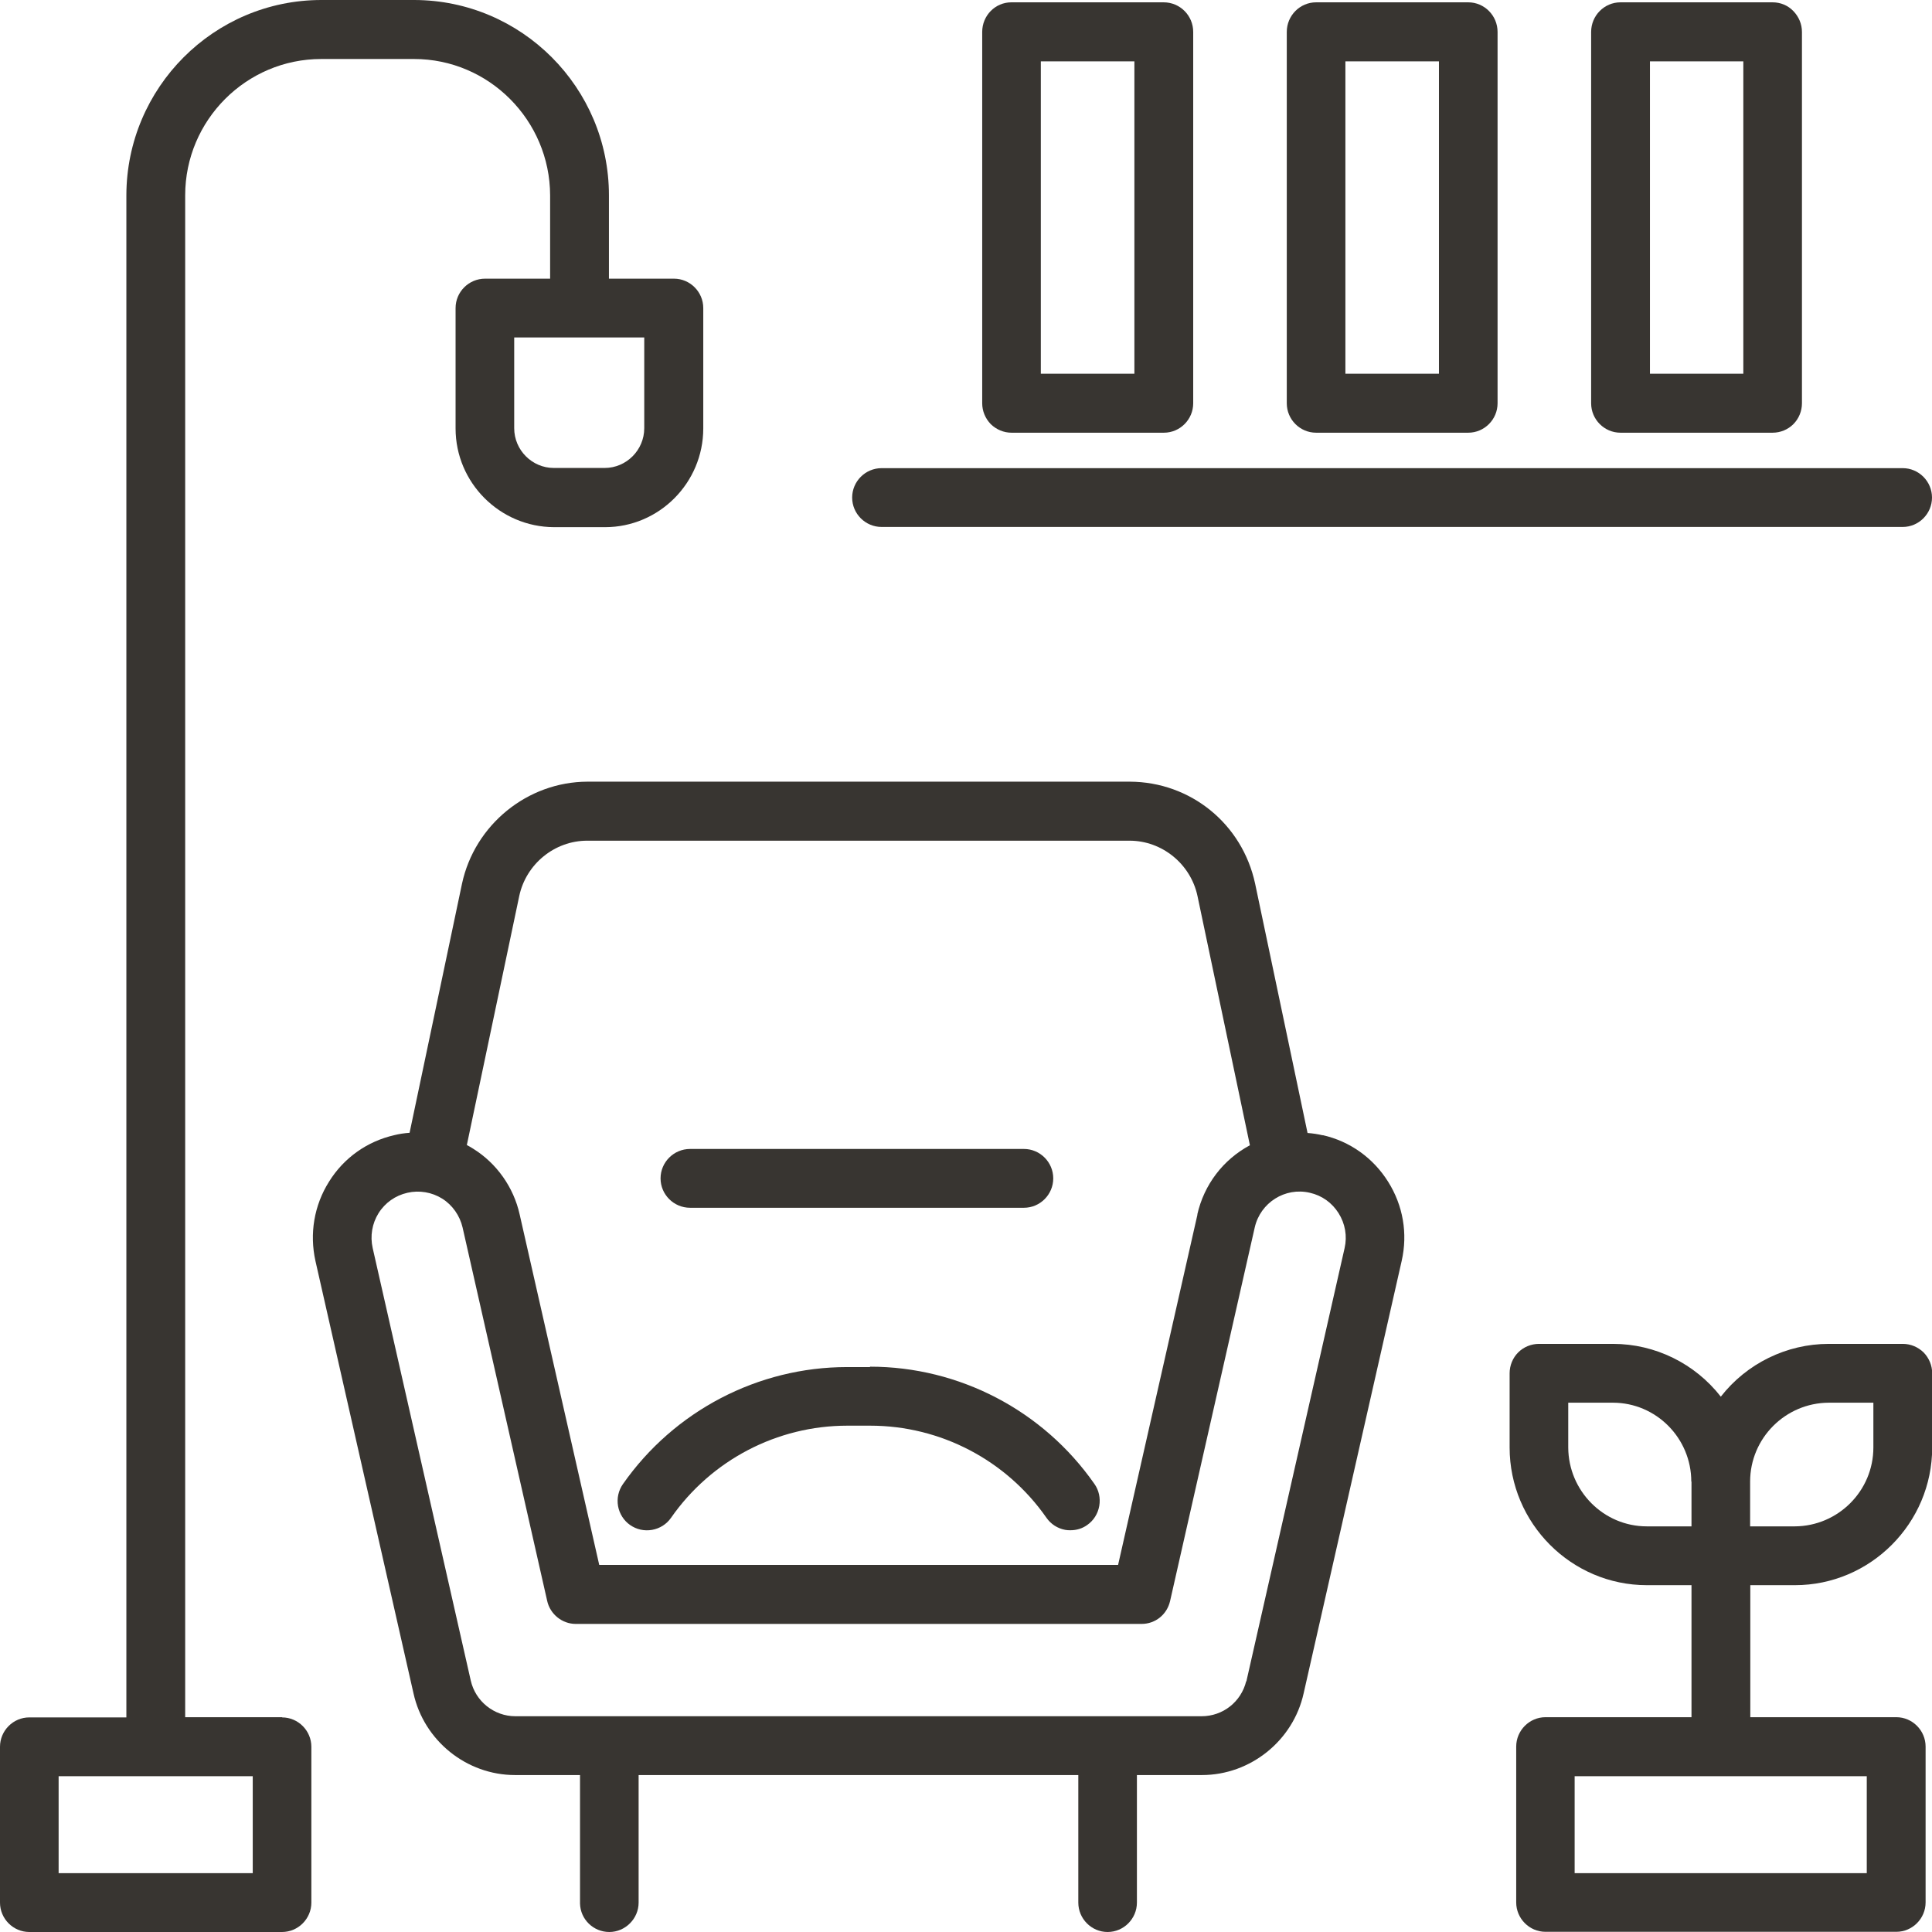
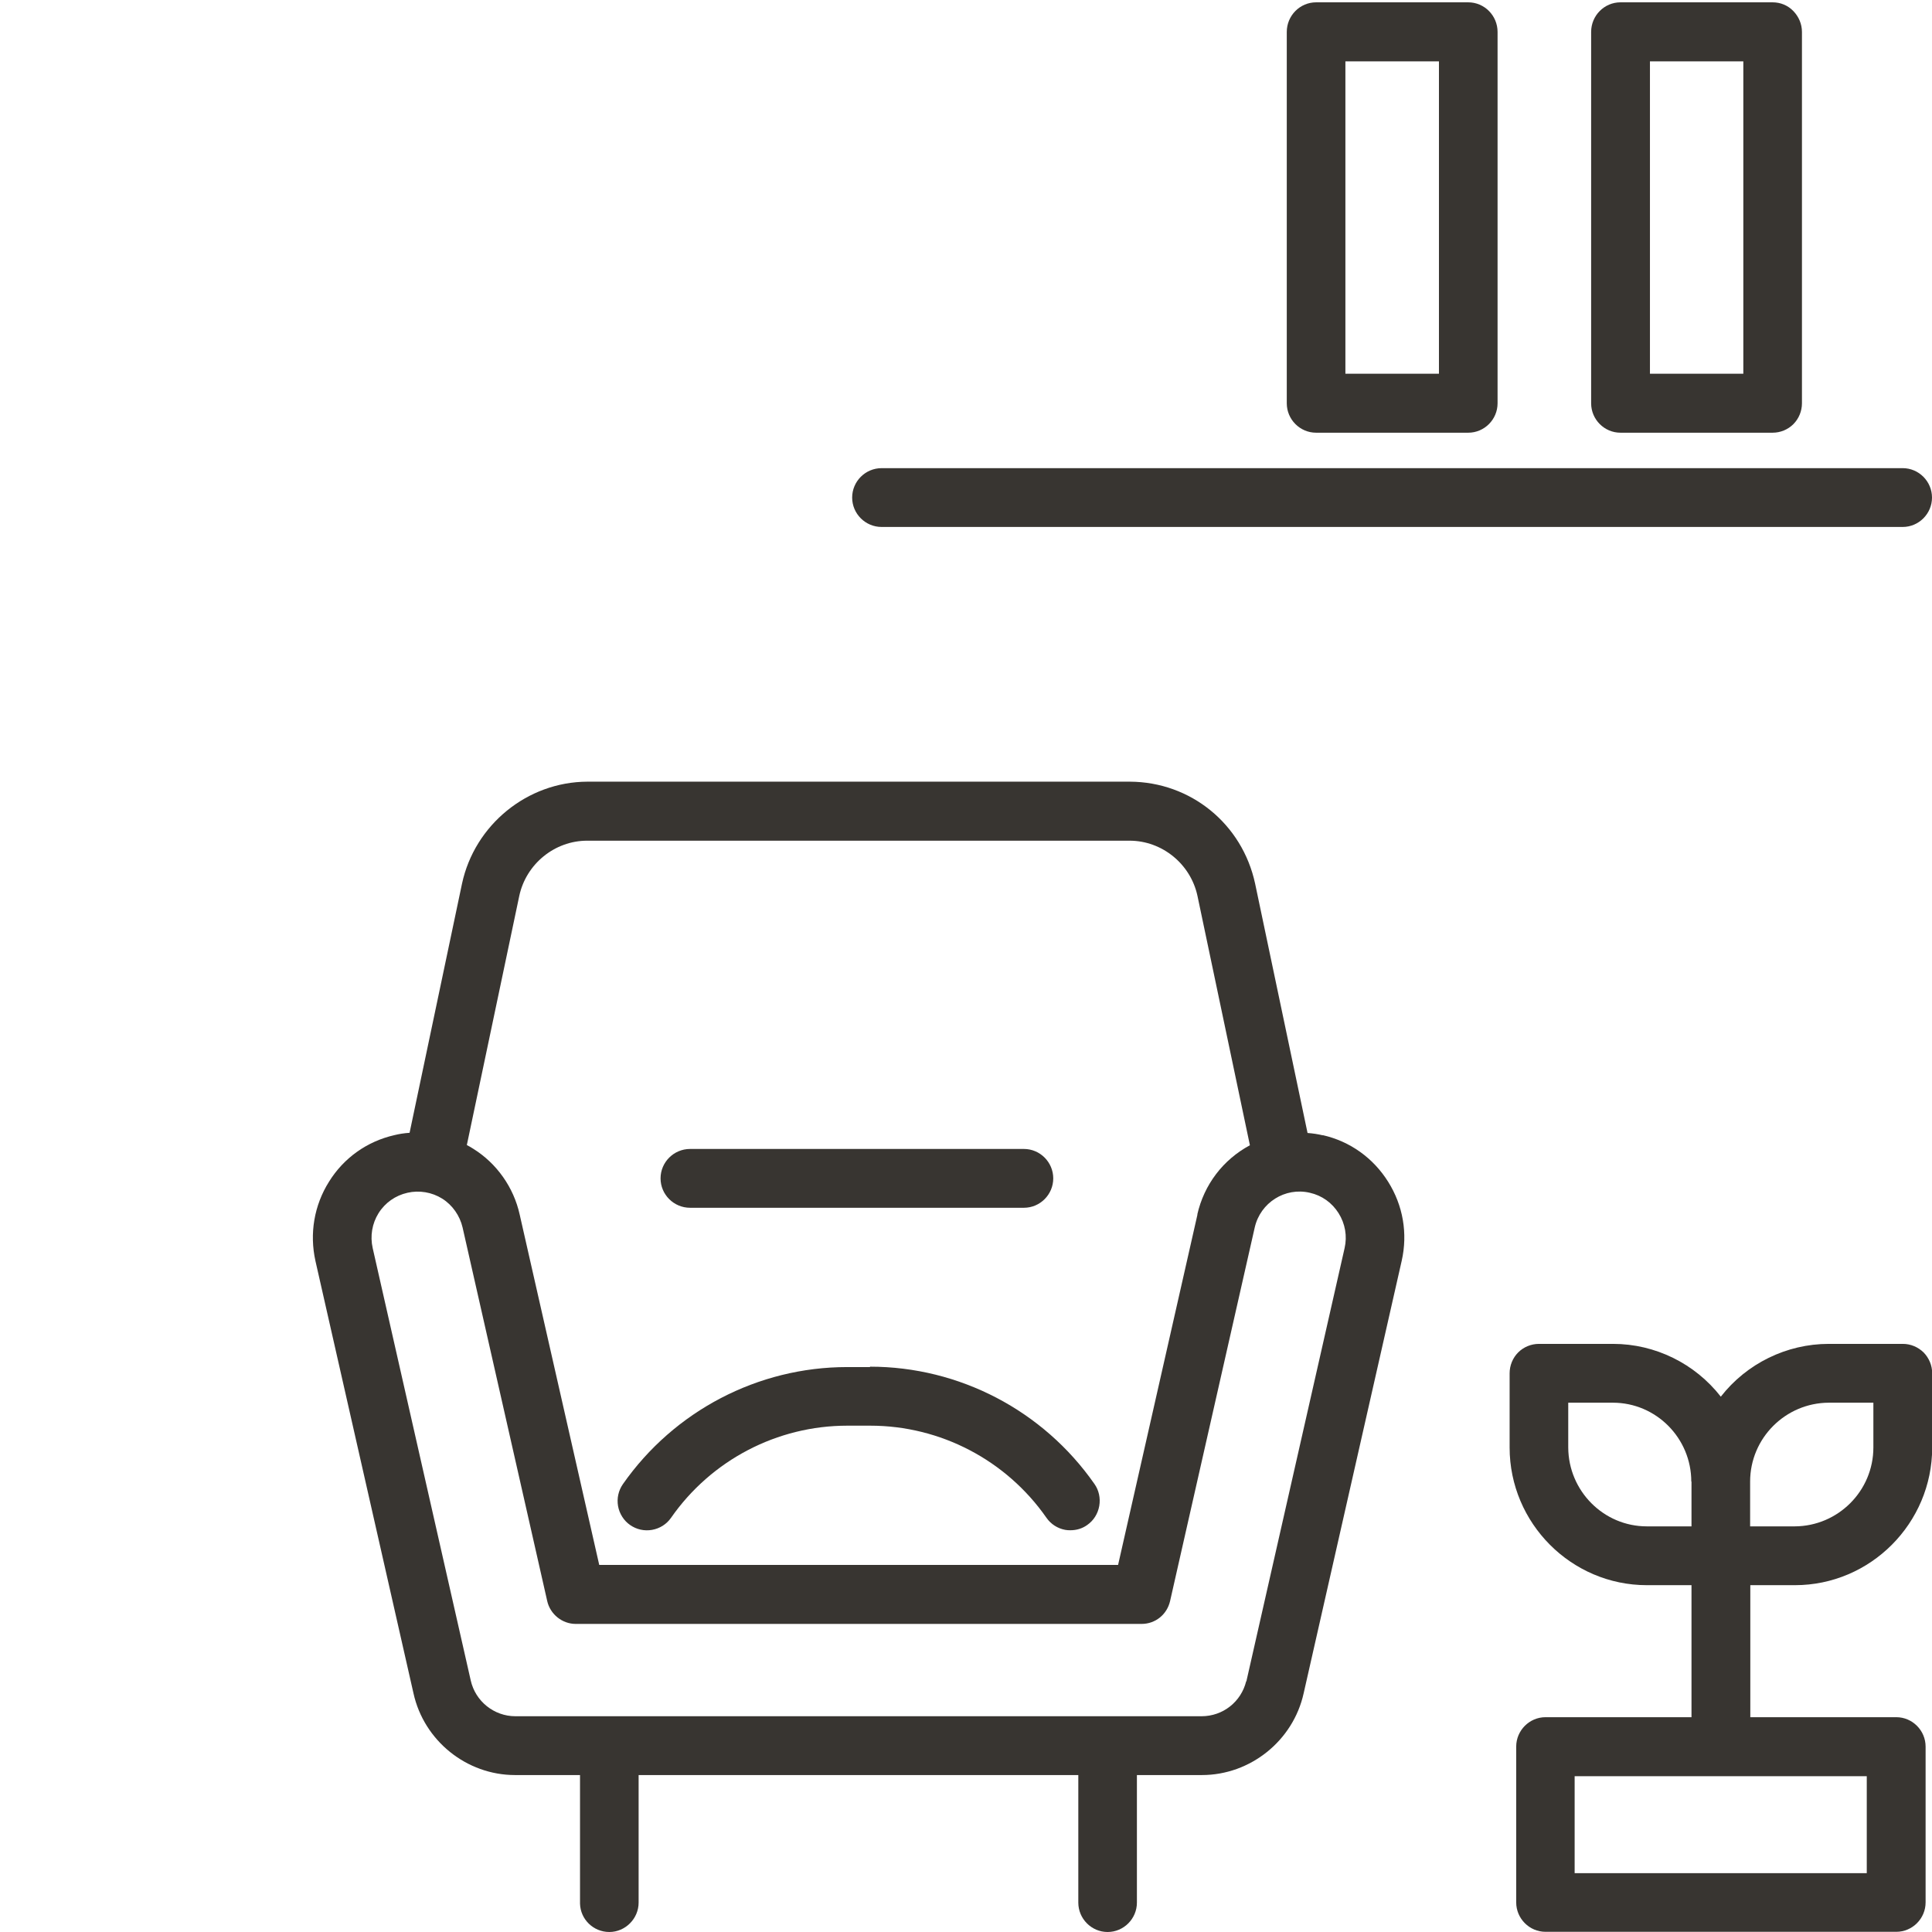
<svg xmlns="http://www.w3.org/2000/svg" width="93" height="93" viewBox="0 0 93 93" fill="none">
  <g clip-path="url(#clip0_811_2566)">
    <path d="M63.679 54.651C63.445 54.594 63.193 54.557 62.941 54.538L60.418 42.539C59.801 39.662 57.316 37.637 54.382 37.627H28.275C25.378 37.637 22.846 39.709 22.239 42.539L19.716 54.529C19.454 54.548 19.211 54.585 18.987 54.641C17.669 54.941 16.548 55.738 15.838 56.882C15.118 58.025 14.894 59.385 15.184 60.697L19.903 81.507C20.407 83.795 22.463 85.445 24.79 85.445H27.92V91.585C27.92 91.585 27.92 91.613 27.92 91.631C27.938 92.391 28.564 93 29.331 93C30.097 93 30.741 92.362 30.741 91.585V85.445H51.906V91.585C51.906 92.362 52.541 93 53.316 93C54.092 93 54.727 92.362 54.727 91.585V85.445H57.858C60.184 85.445 62.249 83.795 62.754 81.507L67.472 60.697C67.772 59.375 67.538 58.025 66.818 56.882C66.099 55.738 64.987 54.941 63.669 54.641L63.679 54.651ZM59.988 80.926C59.745 81.92 58.867 82.614 57.839 82.614H24.808C23.78 82.614 22.883 81.892 22.659 80.889L17.94 60.078C17.809 59.497 17.912 58.897 18.221 58.4C18.538 57.894 19.034 57.547 19.613 57.416C20.183 57.285 20.79 57.388 21.285 57.697C21.781 58.007 22.136 58.522 22.267 59.085L26.34 77.064C26.481 77.701 27.06 78.17 27.714 78.17H54.952C55.615 78.17 56.176 77.72 56.325 77.064L60.399 59.085C60.67 57.894 61.857 57.135 63.053 57.416C63.632 57.547 64.118 57.894 64.436 58.4C64.753 58.907 64.856 59.497 64.725 60.078L60.007 80.889C60.007 80.889 60.007 80.917 60.007 80.926H59.988ZM57.643 58.457L53.821 75.33H28.845L25.014 58.457C24.724 57.154 23.911 56.001 22.78 55.297C22.678 55.232 22.584 55.176 22.472 55.119L24.995 43.13C25.322 41.593 26.696 40.468 28.265 40.468H54.372C55.942 40.468 57.316 41.593 57.643 43.13L60.166 55.129C58.876 55.822 57.96 57.022 57.633 58.466L57.643 58.457Z" fill="#383531" />
    <path d="M41.879 65.806H40.777C36.488 65.806 32.451 67.915 29.985 71.44C29.77 71.749 29.686 72.124 29.751 72.499C29.816 72.865 30.031 73.202 30.33 73.408C30.639 73.624 31.012 73.708 31.386 73.643C31.76 73.577 32.087 73.371 32.302 73.061C34.236 70.287 37.404 68.627 40.786 68.627H41.889C45.271 68.627 48.439 70.287 50.373 73.061C50.588 73.371 50.915 73.577 51.279 73.643C51.364 73.661 51.448 73.661 51.532 73.661C51.821 73.661 52.102 73.577 52.335 73.408C52.644 73.193 52.849 72.865 52.915 72.49C52.98 72.115 52.896 71.73 52.681 71.43C50.214 67.896 46.178 65.787 41.879 65.787V65.806Z" fill="#383531" />
    <path d="M91.589 64.69H88.029C86.001 64.69 84.076 65.637 82.834 67.231C81.591 65.637 79.675 64.69 77.648 64.69H74.079C73.705 64.69 73.34 64.84 73.079 65.103C72.817 65.365 72.668 65.731 72.668 66.106V69.677C72.668 73.324 75.639 76.305 79.274 76.305H81.423V82.66H74.396C73.621 82.66 72.985 83.298 72.985 84.076V91.575C72.985 92.353 73.621 92.991 74.396 92.991H91.281C92.056 92.991 92.692 92.353 92.692 91.575V84.076C92.692 83.298 92.056 82.66 91.281 82.66H84.254V76.305H86.403C90.038 76.305 93.009 73.324 93.009 69.677V66.106C93.009 65.731 92.86 65.375 92.598 65.103C92.327 64.84 91.972 64.69 91.598 64.69H91.589ZM75.798 90.169V85.501H89.86V90.169H75.798ZM81.423 71.318V73.474H79.274C77.19 73.474 75.499 71.768 75.49 69.677V67.521H77.639C79.722 67.521 81.413 69.228 81.413 71.318H81.423ZM84.245 71.318C84.245 69.228 85.945 67.531 88.029 67.521H90.178V69.677C90.178 71.768 88.478 73.465 86.394 73.474H84.245V71.318Z" fill="#383531" />
-     <path d="M13.586 82.66H8.914V9.402C8.914 5.784 11.857 2.84 15.464 2.84H19.931C23.537 2.84 26.471 5.793 26.481 9.402V13.414H23.35C22.566 13.414 21.93 14.052 21.93 14.83V20.623C21.93 23.238 24.061 25.366 26.668 25.376H29.125C31.732 25.376 33.853 23.238 33.853 20.623V14.83C33.853 14.052 33.218 13.414 32.442 13.414H29.312V9.402C29.312 4.218 25.107 0.009 19.94 0H15.473C10.297 0 6.092 4.218 6.083 9.402V82.67H1.411C0.635 82.67 0 83.307 0 84.085V91.585C0 92.363 0.635 93 1.411 93H13.577C14.352 93 14.988 92.363 14.988 91.585V84.085C14.988 83.307 14.352 82.67 13.577 82.67L13.586 82.66ZM2.822 90.169V85.501H12.166V90.169H2.822ZM31.012 20.613C31.012 21.663 30.153 22.526 29.106 22.526H26.658C25.612 22.526 24.752 21.663 24.752 20.613V16.245H31.012V20.613Z" fill="#383531" />
    <path d="M42.44 25.366H91.589C92.365 25.366 93 24.729 93 23.951C93 23.173 92.365 22.535 91.589 22.535H42.44C41.655 22.535 41.02 23.173 41.02 23.951C41.02 24.729 41.655 25.366 42.44 25.366Z" fill="#383531" />
    <path d="M33.218 58.138H49.289C50.065 58.138 50.7 57.501 50.7 56.723C50.7 55.945 50.065 55.307 49.289 55.307H33.218C32.433 55.307 31.797 55.945 31.797 56.723C31.797 57.501 32.433 58.138 33.218 58.138Z" fill="#383531" />
-     <path d="M48.691 20.829H56.026C56.802 20.829 57.437 20.192 57.437 19.413V1.537C57.437 0.75 56.802 0.112 56.017 0.112H48.682C47.906 0.112 47.28 0.75 47.28 1.537V19.413C47.28 19.788 47.43 20.145 47.691 20.416C47.962 20.679 48.318 20.829 48.691 20.829ZM50.102 17.998V2.953H54.606V17.989H50.102V17.998Z" fill="#383531" />
    <path d="M63.352 20.829H70.677C71.453 20.829 72.088 20.192 72.088 19.413V1.537C72.088 0.75 71.453 0.112 70.677 0.112H63.352C62.576 0.112 61.941 0.75 61.941 1.537V19.413C61.941 20.192 62.576 20.829 63.352 20.829ZM64.763 17.998V2.953H69.266V17.989H64.763V17.998Z" fill="#383531" />
    <path d="M78.003 20.829H85.329C85.702 20.829 86.067 20.679 86.328 20.416C86.59 20.154 86.74 19.788 86.74 19.413V1.537C86.74 1.162 86.59 0.806 86.328 0.534C86.067 0.262 85.712 0.112 85.329 0.112H78.003C77.227 0.112 76.592 0.75 76.592 1.537V19.413C76.592 20.192 77.227 20.829 78.003 20.829ZM79.414 2.953H83.918V17.989H79.423V2.953H79.414Z" fill="#383531" />
  </g>
  <defs>
    <clipPath id="clip0_811_2566">
      <rect width="93" height="93" fill="white" />
    </clipPath>
  </defs>
</svg>